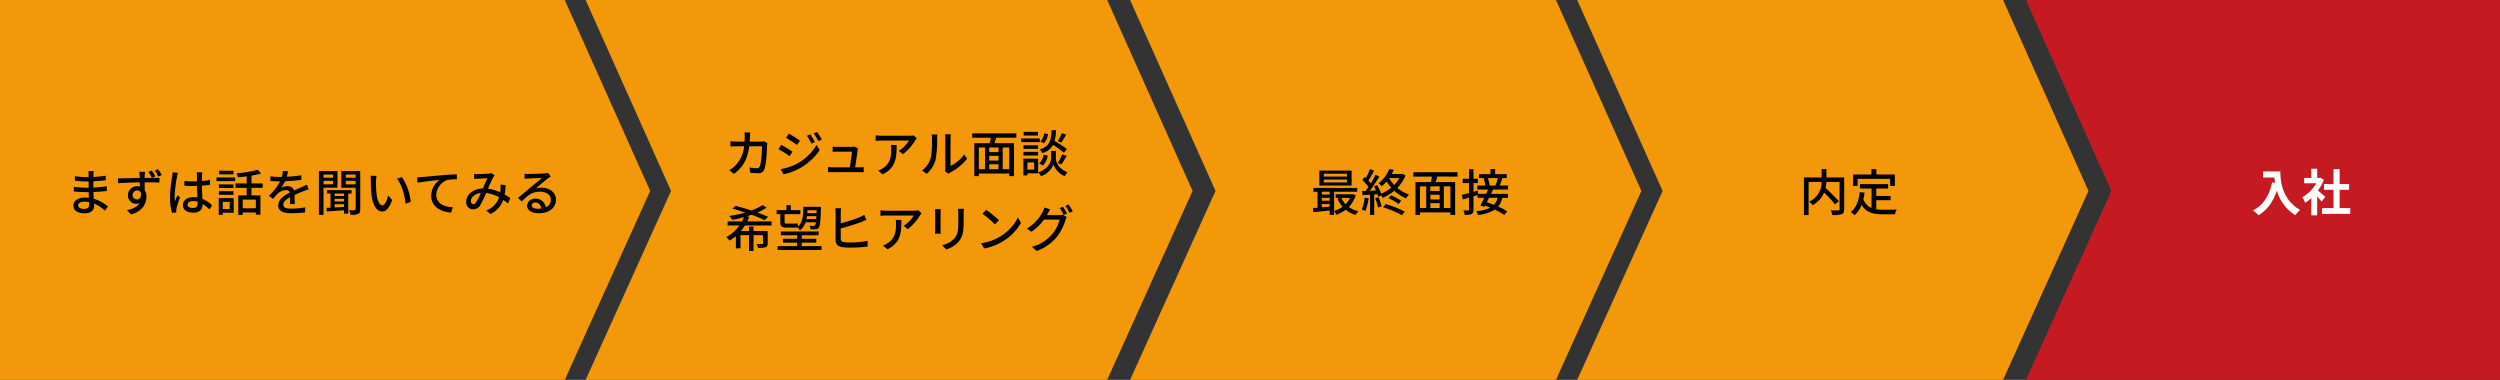
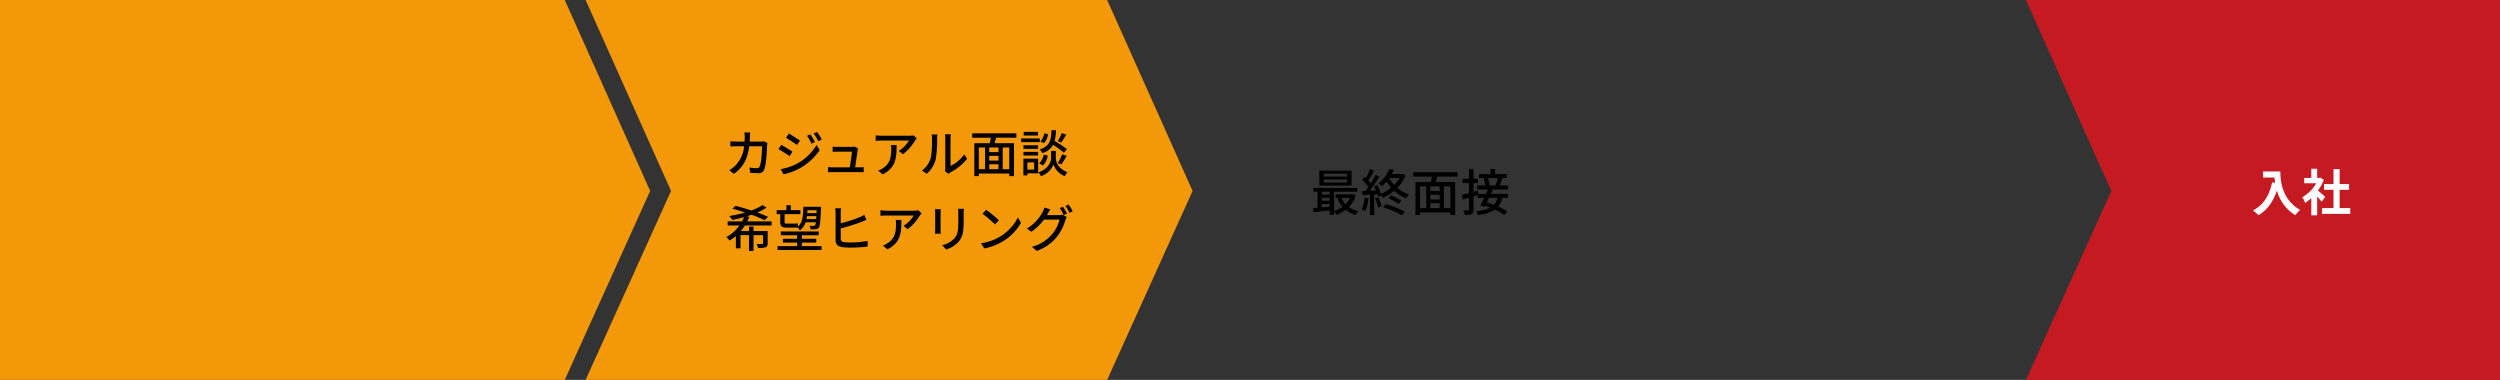
<svg xmlns="http://www.w3.org/2000/svg" width="900.5" height="136.828" viewBox="0 0 900.5 136.828">
  <rect x="0" y="0" width="900.5" height="136.828" fill="#333333" stroke="none" />
  <g id="グループ_92" data-name="グループ 92" transform="translate(-270 -7468)">
    <path id="前面オブジェクトで型抜き_5" data-name="前面オブジェクトで型抜き 5" d="M170.756,136.827H.022L30.762,68.8,0,0H170.756V136.826Z" transform="translate(999.744 7468)" fill="#c61a22" />
    <path id="前面オブジェクトで型抜き_1" data-name="前面オブジェクトで型抜き 1" d="M187.86,136.827H0l30.769-68.05L0,0H187.861l30.769,68.776-30.769,68.05Z" transform="translate(480.942 7468)" fill="#f39808" />
-     <path id="前面オブジェクトで型抜き_2" data-name="前面オブジェクトで型抜き 2" d="M153.4,136.827H0L30.769,68.776,0,0H153.4l30.768,68.776L153.4,136.827Z" transform="translate(677.06 7468)" fill="#f39808" />
-     <path id="前面オブジェクトで型抜き_6" data-name="前面オブジェクトで型抜き 6" d="M153.4,136.827H0L30.769,68.776,0,0H153.4l30.768,68.776L153.4,136.827Z" transform="translate(838.106 7468)" fill="#f39808" />
    <path id="パス_20" data-name="パス 20" d="M0,0H203.423l30.768,68.777-30.768,68.05H0Z" transform="translate(270 7468)" fill="#f39808" />
-     <path id="パス_107" data-name="パス 107" d="M-80.91-2.214c0,1.152-.738,1.44-1.746,1.44-1.53,0-2.2-.522-2.2-1.278,0-.738.81-1.314,2.322-1.314a9.3,9.3,0,0,1,1.6.144C-80.91-2.808-80.91-2.466-80.91-2.214Zm6.786.558A14.192,14.192,0,0,0-79.218-4.41c-.054-.774-.108-1.62-.126-2.43,1.71-.072,3.186-.18,4.842-.378L-74.52-8.91c-1.53.216-3.1.378-4.86.468V-10.71c1.692-.072,3.186-.234,4.482-.36l-.018-1.638a43.264,43.264,0,0,1-4.446.45c0-.36.018-.684.018-.882.018-.486.072-.882.108-1.206h-1.908a11.265,11.265,0,0,1,.072,1.134V-12.2h-.918a27.076,27.076,0,0,1-4.032-.342v1.638a35.84,35.84,0,0,0,4.05.27h.882v2.25h-.918A30.471,30.471,0,0,1-86.4-8.73l-.018,1.692c1.242.144,3.258.234,4.392.234h.972c.018.648.036,1.368.072,2.034-.432-.036-.864-.072-1.314-.072-2.664,0-4.266,1.188-4.266,2.88,0,1.8,1.458,2.79,4.158,2.79,2.322,0,3.294-1.242,3.294-2.592,0-.252-.018-.558-.018-.918A13.354,13.354,0,0,1-75.15-.09Zm19.386-11.286c-.36-.666-.9-1.494-1.332-2.124l-1.206.5a15.956,15.956,0,0,1,1.3,2.16Zm-10.494,7.2A1.6,1.6,0,0,1-63.612-7.4a1.431,1.431,0,0,1,1.368.828c.234,1.692-.45,2.412-1.368,2.412A1.539,1.539,0,0,1-65.232-5.742Zm8.19-6.7a21.862,21.862,0,0,0-1.3-2.142l-1.224.5a21.712,21.712,0,0,1,1.3,2.178h-2.628c0-.36,0-.684.018-.9.018-.252.072-1.044.108-1.3h-2.07a7.452,7.452,0,0,1,.144,1.314c.018.2.036.522.036.9-2.538.036-5.832.126-7.848.144l.036,1.746c2.232-.162,5.13-.27,7.83-.306l.018,1.512a3.427,3.427,0,0,0-.972-.126,3.228,3.228,0,0,0-3.33,3.2,2.977,2.977,0,0,0,3.006,3.114,2.974,2.974,0,0,0,1.224-.252c-.864,1.35-2.484,2.124-4.59,2.592l1.53,1.512c4.23-1.224,5.49-4.032,5.49-6.408a4.37,4.37,0,0,0-.63-2.376c0-.81,0-1.836-.018-2.79,2.61,0,4.284.036,5.346.09l.018-1.674c-.522-.018-1.548,0-2.7,0Zm6.21-1.494c-.018.468-.09,1.026-.144,1.476a53.672,53.672,0,0,0-.792,7.47,21.194,21.194,0,0,0,.7,5.652l1.584-.108C-49.5.342-49.5.072-49.518-.108a4.291,4.291,0,0,1,.09-.81c.2-.918.81-2.736,1.278-4.068l-.918-.72c-.27.648-.648,1.512-.9,2.25a13.261,13.261,0,0,1-.126-1.872,44.487,44.487,0,0,1,.864-7.056,11.753,11.753,0,0,1,.36-1.368ZM-41.8-2.862c0,1.116-.414,1.782-1.728,1.782-1.134,0-1.926-.414-1.926-1.242,0-.738.81-1.26,2-1.26a6.343,6.343,0,0,1,1.656.234Zm5.2.81a11.8,11.8,0,0,0-3.492-2.322c-.054-1.368-.162-2.97-.2-4.752,1.026-.072,2.034-.18,2.952-.324V-11.2a27.906,27.906,0,0,1-2.952.4c.018-.81.036-1.566.054-2.016.018-.36.054-.738.108-1.1h-2.034a6.344,6.344,0,0,1,.108,1.134c0,.45.018,1.206.018,2.088-.5.018-.99.036-1.494.036-1.062,0-2.052-.054-3.078-.144l.018,1.692c1.044.054,2.016.108,3.042.108.5,0,1.008-.018,1.512-.036.036,1.386.108,2.916.162,4.158a9.174,9.174,0,0,0-1.44-.108c-2.376,0-3.8,1.224-3.8,2.862,0,1.71,1.4,2.718,3.816,2.718,2.484,0,3.276-1.4,3.276-3.06V-2.52A15.516,15.516,0,0,1-37.548-.576Zm7.686-12.456h-5.148v1.314h5.148Zm-1.35,11.214V-.7h-2.5V-3.294Zm1.44-1.35H-34.2V1.4h1.44V.63h3.942Zm-5.346-1.188h5.274v-1.3h-5.274Zm5.274-3.744h-5.274v1.3h5.274Zm-6.12-1.17H-28.3v-1.332H-35.01ZM-20.844-.972h-4.734V-4.1h4.734Zm2.466-7.38V-9.936h-4.05v-2.79a32.517,32.517,0,0,0,3.456-.756l-1.17-1.368a41.863,41.863,0,0,1-7.668,1.278,5.117,5.117,0,0,1,.486,1.422c1.026-.072,2.106-.2,3.186-.324v2.538H-28.17v1.584h4.032v2.736H-27.18V1.422h1.6V.54h4.734v.792h1.656V-5.616h-3.24V-8.352ZM-6.822-2.5c-.018-.846-.054-2.268-.072-3.276,1.242-.576,2.394-1.062,3.312-1.4.54-.216,1.314-.5,1.8-.648l-.7-1.656c-.576.288-1.1.522-1.692.792-.846.378-1.764.756-2.862,1.278A2.347,2.347,0,0,0-9.414-8.928a5.25,5.25,0,0,0-2.268.522,13.013,13.013,0,0,0,1.35-2.322,54.481,54.481,0,0,0,5.868-.486V-12.87a41.213,41.213,0,0,1-5.274.522c.252-.774.4-1.458.5-1.926l-1.854-.144a10.748,10.748,0,0,1-.414,2.142h-1.044a26.143,26.143,0,0,1-3.06-.2V-10.8c.99.072,2.232.108,2.97.108h.522a18.562,18.562,0,0,1-4.032,5.2l1.53,1.152a19.17,19.17,0,0,1,1.638-1.908,4.528,4.528,0,0,1,2.952-1.278,1.389,1.389,0,0,1,1.44.882C-10.638-5.6-12.78-4.212-12.78-2.016-12.78.2-10.71.81-8.046.81A45.348,45.348,0,0,0-3.1.5l.054-1.818a30.016,30.016,0,0,1-4.95.468c-1.8,0-2.952-.234-2.952-1.458,0-1.044.954-1.854,2.466-2.7,0,.882-.018,1.89-.072,2.5ZM6.984-13.14v1.152H3.528V-13.14ZM3.528-9.612v-1.26H6.984v1.26ZM8.55-8.406v-5.976H1.872v15.8H3.528V-8.406ZM10.926-5.4h-3.4v-.9h3.4Zm-3.4,2.952h3.4v.972c-1.17.072-2.322.144-3.4.2Zm3.4-.99h-3.4v-.954h3.4ZM13.644-6.3V-7.506H4.824V-6.3H6.048v5.094c-.522.036-1.008.054-1.44.072L4.7.18C6.39.054,8.658-.108,10.926-.27V.972h1.512V-6.3ZM11.538-9.576v-1.3H15.1v1.3ZM15.1-13.14v1.152H11.538V-13.14Zm1.656-1.242H9.936V-8.37H15.1V-.63c0,.252-.09.342-.342.36-.27,0-1.152,0-2.016-.018a5.258,5.258,0,0,1,.486,1.656,6.933,6.933,0,0,0,2.79-.306c.576-.288.738-.774.738-1.674Zm5.868,1.728-2.178-.036a8.963,8.963,0,0,1,.126,1.674,47.321,47.321,0,0,0,.2,4.77C21.258-1.548,22.914.18,24.714.18c1.314,0,2.412-1.062,3.546-4.122L26.82-5.616c-.4,1.638-1.17,3.582-2.07,3.582-1.188,0-1.908-1.872-2.178-4.68a39.609,39.609,0,0,1-.126-4.014A14.472,14.472,0,0,1,22.626-12.654Zm9.126.45-1.782.594c1.8,2.124,2.826,5.958,3.114,9.018l1.854-.72A18.865,18.865,0,0,0,31.752-12.2Zm5.472.072.2,1.962c1.98-.414,6.354-.846,7.92-1.026a7.08,7.08,0,0,0-3.024,5.778C42.318-1.476,45.99.4,49.482.576L50.13-1.35c-2.952-.126-5.976-1.206-5.976-4.446A5.867,5.867,0,0,1,48.1-11.142a15.728,15.728,0,0,1,3.456-.27v-1.8c-1.224.036-3.006.144-4.914.288-3.276.288-6.444.594-7.758.7C38.538-12.186,37.926-12.15,37.224-12.132ZM58.482-3.1c-.36.468-.63.612-1.008.612a.936.936,0,0,1-.882-1.026c0-1.35,1.3-2.718,3.6-2.988A23.715,23.715,0,0,1,58.482-3.1Zm12.33-1.53c-.558-.378-1.242-.846-2.052-1.3a23.236,23.236,0,0,0,.36-3.384l-1.836-.2a14.417,14.417,0,0,1,0,1.764,10.115,10.115,0,0,1-.108,1.008,15.951,15.951,0,0,0-4.41-1.314c.7-1.6,1.422-3.276,1.89-4.05a3.7,3.7,0,0,1,.522-.666l-1.116-.9a3.33,3.33,0,0,1-1.026.216c-.792.072-2.934.162-3.906.162-.378,0-.936-.018-1.4-.054L57.8-11.5c.45-.054,1.008-.108,1.386-.126.81-.054,2.7-.144,3.4-.162-.486.972-1.08,2.358-1.656,3.654-3.528.126-5.994,2.2-5.994,4.878a2.45,2.45,0,0,0,2.5,2.646A2.8,2.8,0,0,0,59.922-2a33.911,33.911,0,0,0,2.16-4.482,12.783,12.783,0,0,1,4.7,1.53A7.653,7.653,0,0,1,62.154-.162L63.666,1.08a8.674,8.674,0,0,0,4.608-5.094,17.092,17.092,0,0,1,1.71,1.332ZM80.658-.81c-1.206,0-2.124-.486-2.124-1.26,0-.558.54-.99,1.278-.99A2.147,2.147,0,0,1,81.918-.882,9.318,9.318,0,0,1,80.658-.81ZM84.42-13.716a6.3,6.3,0,0,1-1.134.18c-.972.09-5,.2-5.94.2a12.836,12.836,0,0,1-1.422-.09l.054,1.854c.4-.054.864-.09,1.314-.126.936-.054,3.978-.18,4.914-.216-.9.774-2.952,2.484-3.942,3.312-1.044.864-3.276,2.736-4.662,3.87L74.916-3.4c2.106-2.232,3.8-3.564,6.642-3.564,2.178,0,3.87,1.188,3.87,2.862a2.911,2.911,0,0,1-1.872,2.79,3.563,3.563,0,0,0-3.744-3.132A2.753,2.753,0,0,0,76.86-1.908c0,1.6,1.656,2.718,4.122,2.718,4,0,6.282-2.034,6.282-4.9,0-2.484-2.214-4.32-5.2-4.32a6.634,6.634,0,0,0-2.106.306c1.26-1.044,3.42-2.934,4.338-3.582.324-.234.738-.5,1.1-.738Z" transform="translate(383 7544)" />
    <path id="パス_108" data-name="パス 108" d="M-22.824-12.384h-8.352V-13.41h8.352Zm0,2.106h-8.352v-1.044h8.352Zm1.674-4.266H-32.778v5.382H-21.15Zm-.54,9.828a8.483,8.483,0,0,1-1.638,2.268A7.933,7.933,0,0,1-24.84-4.716Zm-10.188,3.4v-1.17h2.826v.9Zm0-3.438h2.826V-3.69h-2.826Zm2.826-2.2V-5.94h-2.826V-6.948Zm8.37.882-.288.054h-5.922v1.3h1.62l-.972.27a11.028,11.028,0,0,0,1.818,2.934A10.359,10.359,0,0,1-27.45,0V-6.948h8.316V-8.316H-34.9v1.368h1.476V-1.17c-.594.054-1.152.108-1.638.144l.126,1.458C-33.3.27-31.176.036-29.052-.2V1.4h1.6V.126a5.243,5.243,0,0,1,.828,1.224,12.432,12.432,0,0,0,3.33-1.8A9.973,9.973,0,0,0-19.71,1.4a4.959,4.959,0,0,1,.99-1.3A10,10,0,0,1-22.158-1.44a10.226,10.226,0,0,0,2.5-4.23Zm4.23,1.26A13.6,13.6,0,0,1-17.514-.594a7.035,7.035,0,0,1,1.278.63,16.666,16.666,0,0,0,1.206-4.59Zm3.78.252A19.252,19.252,0,0,1-11.61-1.26l1.278-.432A20.8,20.8,0,0,0-11.466-4.95Zm2.844,3.24A32.843,32.843,0,0,1-3.006,1.53l.99-1.3a35.381,35.381,0,0,0-6.84-2.718ZM-7.9-4.608A16.652,16.652,0,0,1-4.248-2.52l.972-1.17A20.094,20.094,0,0,0-6.912-5.652Zm.306-7.254h3.672A11.254,11.254,0,0,1-5.8-9.378a12.431,12.431,0,0,1-1.836-2.448Zm4.824-1.512-.288.054H-6.7a14.8,14.8,0,0,0,.756-1.512L-7.6-15.1a12.559,12.559,0,0,1-3.852,5.148,4.312,4.312,0,0,1,1.134,1.08A14.711,14.711,0,0,0-8.55-10.62,16.66,16.66,0,0,0-6.894-8.388a15.052,15.052,0,0,1-3.618,2.16,14.958,14.958,0,0,0-1.458-3.1l-1.134.468c.252.45.5.954.738,1.458-.774.054-1.53.09-2.25.108,1.17-1.512,2.466-3.474,3.474-5.112l-1.386-.63c-.45.918-1.062,2.016-1.71,3.078a13.016,13.016,0,0,0-.864-.99c.648-.99,1.4-2.376,2.034-3.582l-1.476-.576a20.756,20.756,0,0,1-1.476,3.258c-.162-.144-.324-.288-.486-.414l-.81,1.1a16.979,16.979,0,0,1,2.232,2.52c-.342.5-.7.99-1.026,1.422l-1.26.036.144,1.476c.81-.054,1.728-.108,2.718-.162V1.44h1.494v-7.4l1.17-.072a5.661,5.661,0,0,1,.27.918L-10.53-5.6a7.554,7.554,0,0,1,.594.864A15.913,15.913,0,0,0-5.8-7.29,14.522,14.522,0,0,0-1.548-4.554,5.658,5.658,0,0,1-.468-5.9a13.812,13.812,0,0,1-4.194-2.43A14,14,0,0,0-1.746-12.8ZM14.436-1.044H12.078V-8.892h2.358ZM3.474-8.892h2.25v7.848H3.474ZM10.566-7.2H7.218V-8.892h3.348ZM7.218-2.826h3.348v1.782H7.218Zm3.348-1.332H7.218v-1.71h3.348ZM16.992-12.4v-1.584H1.08V-12.4H7.794c-.108.648-.252,1.368-.4,1.98H1.854V1.44h1.62V.5H14.436V1.44h1.71V-10.422H9.126c.18-.612.4-1.314.612-1.98Zm14.544.54a24.622,24.622,0,0,1-.882,2.682H28.26l.306-.072a10.5,10.5,0,0,0-.666-2.61Zm-.09,7.11a5.779,5.779,0,0,1-1.314,2.538c-.882-.342-1.764-.666-2.592-.9.27-.522.558-1.08.828-1.638Zm3.762-2.97V-9.18H32.184c.324-.738.666-1.746,1.008-2.682H34.74v-1.422H30.546V-15.12H28.872v1.836H24.75v1.422H27l-.594.126a12.817,12.817,0,0,1,.612,2.556H24.1v1.458h3.87c-.2.486-.432,1.008-.666,1.548H24.444L24.3-7.326l-1.548.432v-3.168h1.566V-11.61H22.752v-3.474h-1.6v3.474H18.864v1.548H21.15v3.6c-.99.27-1.89.5-2.61.666l.36,1.638,2.25-.648V-.54c0,.252-.09.342-.324.342s-.972,0-1.728-.018a6.6,6.6,0,0,1,.486,1.62,5.775,5.775,0,0,0,2.484-.324c.5-.27.684-.738.684-1.62V-5.292c.486-.144.972-.306,1.458-.45v.99h2.448c-.5,1.044-1.008,2.034-1.422,2.79l1.44.486.234-.432c.612.216,1.26.45,1.89.7A13.351,13.351,0,0,1,23.706.054a4.579,4.579,0,0,1,.648,1.368A13.838,13.838,0,0,0,30.438-.486a21.365,21.365,0,0,1,3.384,1.908L34.9.162a19.138,19.138,0,0,0-3.258-1.746A7.4,7.4,0,0,0,33.12-4.752h2.052V-6.174h-6.12c.252-.54.5-1.062.72-1.548Z" transform="translate(778 7544)" />
-     <path id="パス_109" data-name="パス 109" d="M-1.728-12.078h-6.39V-15.1H-9.846v3.024h-6.372V1.458h1.674V-10.458h4.68A7.625,7.625,0,0,1-14.31-3.366a5.974,5.974,0,0,1,1.188,1.26A9.571,9.571,0,0,0-8.946-6.624a43.089,43.089,0,0,1,3.924,4.23l1.368-1.1a54,54,0,0,0-4.77-4.752,14.375,14.375,0,0,0,.288-2.214h4.752v9.81c0,.324-.108.414-.45.432S-5.4-.2-6.57-.252A6.719,6.719,0,0,1-5.994,1.44a9.969,9.969,0,0,0,3.366-.306c.666-.27.9-.774.9-1.764Zm4.86.5H14.814v2.556h1.71v-4.14H9.864v-1.926H8.082v1.926H1.494v4.14H3.132Zm6.714,7.7h5.148V-5.436H9.846V-8.082h4.248v-1.6H3.96v1.6H8.118V-1.1A5.152,5.152,0,0,1,5.184-4.266a22.012,22.012,0,0,0,.432-2.358L3.888-6.786C3.51-3.636,2.592-1.116.612.36A9.053,9.053,0,0,1,2,1.512,9.163,9.163,0,0,0,4.536-2.232c1.638,2.826,4.23,3.42,7.758,3.42h4.284A5.049,5.049,0,0,1,17.208-.5c-1.026.036-4.05.036-4.824.036A18.807,18.807,0,0,1,9.846-.63Z" transform="translate(936 7544)" />
    <path id="パス_110" data-name="パス 110" d="M-13.842-14.238v2.178h4.1c.054.612.126,1.26.252,1.944l-1.1-.2c-.99,4.734-3.132,8.208-6.876,10.1A17.1,17.1,0,0,1-15.5,1.53c3.132-1.872,5.292-4.86,6.642-8.892A15.209,15.209,0,0,0-2.232,1.512,11.524,11.524,0,0,1-.5-.36c-6.624-3.906-7.11-10.476-7.11-13.878ZM8.55-5.076c-.378-.36-1.764-1.6-2.628-2.3a17.471,17.471,0,0,0,2.124-3.852L6.84-12.006l-.378.09h-.81v-3.312H3.528v3.312H.972V-9.99H5.328A13.539,13.539,0,0,1,.288-4.95,8.579,8.579,0,0,1,1.3-2.916,14.9,14.9,0,0,0,3.528-4.644v6.21H5.652V-5.22c.612.666,1.224,1.386,1.6,1.89Zm5.184,4.032V-7.632h3.4V-9.7h-3.4v-5.382h-2.2V-9.7H8.118v2.07h3.42v6.588H7.38V1.044H17.568V-1.044Z" transform="translate(1099 7544)" fill="#fff" />
    <g id="グループ_34" data-name="グループ 34" transform="translate(531.112 7509.049)">
      <path id="パス_117" data-name="パス 117" d="M-47.826-11.106A8.184,8.184,0,0,1-49.068-11h-3.888c.036-.558.072-1.152.09-1.764.018-.432.054-1.1.09-1.512h-2.106a11.478,11.478,0,0,1,.126,1.566c0,.594-.018,1.17-.054,1.71h-2.9c-.7,0-1.512-.054-2.2-.108v1.872c.684-.054,1.53-.072,2.2-.072h2.736a11.188,11.188,0,0,1-3.294,7.074A9.605,9.605,0,0,1-60.336-.72L-58.68.63c3.1-2.178,4.878-4.932,5.544-9.936h4.608c0,1.944-.234,6.012-.846,7.272a.951.951,0,0,1-1.026.612,20.608,20.608,0,0,1-2.61-.216l.216,1.89c.9.054,1.962.126,2.934.126A2.007,2.007,0,0,0-47.772-.846c.792-1.764,1.026-6.912,1.08-8.73.018-.234.054-.612.108-.918Zm16.722-2.5-1.224.522a17.246,17.246,0,0,1,1.62,2.826l1.26-.558A31.693,31.693,0,0,0-31.1-13.608Zm2.412-.864-1.242.522a17.493,17.493,0,0,1,1.692,2.772l1.26-.558A26.365,26.365,0,0,0-28.692-14.472Zm-10.152.576-1.026,1.548c1.1.63,3.024,1.89,3.942,2.556l1.08-1.548C-35.712-11.952-37.728-13.284-38.844-13.9ZM-41.832-1.08-40.77.774a21.09,21.09,0,0,0,5.976-2.232A21.428,21.428,0,0,0-27.756-7.9l-1.1-1.908a18.38,18.38,0,0,1-6.894,6.678A19.767,19.767,0,0,1-41.832-1.08Zm.252-8.748L-42.606-8.28a44.689,44.689,0,0,1,4,2.52l1.044-1.6C-38.412-7.956-40.464-9.216-41.58-9.828Zm26.6,8.1c.252-1.674.756-5.04.9-6.192.036-.18.09-.45.144-.648L-15.3-9.234a3.647,3.647,0,0,1-1.08.144h-5.112a15.573,15.573,0,0,1-1.584-.09v1.872c.486-.018,1.062-.054,1.6-.054h5.346c-.054,1.008-.522,4.1-.774,5.634H-23.13a14.624,14.624,0,0,1-1.62-.09V.036C-24.138.018-23.724,0-23.13,0h9.7C-13,0-12.24.018-11.9.036V-1.8c-.414.036-1.152.072-1.566.072ZM-2.088-9.774a8,8,0,0,1,.108,1.44c0,2.988-.414,5.256-2.988,6.912A6.834,6.834,0,0,1-6.7-.54L-5.04.81c4.734-2.43,5-5.886,5-10.584ZM6.1-13.23A9.316,9.316,0,0,1,4.59-13.1H-5.472a16.094,16.094,0,0,1-2.106-.162v2c.774-.054,1.4-.108,2.106-.108H4.41A11.191,11.191,0,0,1,.738-7.65L2.232-6.444a17.825,17.825,0,0,0,4.41-4.968c.144-.216.432-.558.594-.756ZM10.8.594A10.113,10.113,0,0,0,14-4.446a39.434,39.434,0,0,0,.558-7.686,13.473,13.473,0,0,1,.09-1.44H12.564a5.61,5.61,0,0,1,.144,1.458c0,2.07,0,5.58-.522,7.182A8.468,8.468,0,0,1,9.09-.558Zm7.758,0a3.75,3.75,0,0,1,.684-.45,18.878,18.878,0,0,0,6.12-4.968l-1.08-1.548a12.663,12.663,0,0,1-4.9,4.14v-9.954a10.841,10.841,0,0,1,.09-1.44H17.388a13.193,13.193,0,0,1,.108,1.44V-1.53A5.191,5.191,0,0,1,17.37-.4ZM40.536-1.044H38.178V-8.892h2.358ZM29.574-8.892h2.25v7.848h-2.25ZM36.666-7.2H33.318V-8.892h3.348ZM33.318-2.826h3.348v1.782H33.318Zm3.348-1.332H33.318v-1.71h3.348ZM43.092-12.4v-1.584H27.18V-12.4h6.714c-.108.648-.252,1.368-.4,1.98H27.954V1.44h1.62V.5H40.536V1.44h1.71V-10.422h-7.02c.18-.612.4-1.314.612-1.98Zm16.344-1.656a16.532,16.532,0,0,1-1.4,2.9l1.242.486a32.766,32.766,0,0,0,1.764-2.862ZM61.308-8.28a37.749,37.749,0,0,0-4.428-2.934,18.073,18.073,0,0,0,.5-3.888H55.746c-.162,3.69-.576,5.778-4.266,6.912a5.185,5.185,0,0,1,.954,1.332A6.312,6.312,0,0,0,56.322-9.81,31.522,31.522,0,0,1,60.21-7Zm-2,5.49c.576-.774,1.3-2,1.926-3.078L59.6-6.408a18.257,18.257,0,0,1-1.584,3.132Zm-6.66.4A6.427,6.427,0,0,0,54.4-5.976L52.92-6.282A5.415,5.415,0,0,1,51.3-3.15Zm.468-11.574a5.386,5.386,0,0,1-1.368,2.934l1.278.612A5.671,5.671,0,0,0,54.486-13.7Zm-2.232-.54H45.72v1.314h5.166Zm.648,2.376H44.82V-10.8h6.714Zm-.612,2.448H45.648v1.3h5.274ZM45.648-5.976h5.274V-7.29H45.648ZM49.5-3.51V-.918H47.07V-3.51Zm1.44-1.35H45.63V1.188h1.44V.432h3.87Zm6.372-2.772H55.6V-5c0,1.08-.738,3.726-4.59,5.094a6.818,6.818,0,0,1,.954,1.35,7.231,7.231,0,0,0,4.5-4.248,6.886,6.886,0,0,0,4.05,4.248A14.22,14.22,0,0,1,61.488.018C57.978-1.314,57.312-3.942,57.312-5Z" transform="translate(61.888 20.951)" />
      <path id="パス_118" data-name="パス 118" d="M-46.08-7.776V-9.252h-8.748c.252-.522.5-1.08.738-1.62l-.846-.234c.54-.18,1.116-.342,1.638-.54A43.9,43.9,0,0,1-48.618-9.7l1.278-1.188a38.3,38.3,0,0,0-3.87-1.548A21.131,21.131,0,0,0-47.9-14.2l-1.4-.936a18.874,18.874,0,0,1-4.05,1.944c-1.944-.63-3.96-1.224-5.688-1.656l-1.152,1.008c1.44.378,3.042.864,4.608,1.4a45.625,45.625,0,0,1-5.76,1.242A9.357,9.357,0,0,1-60.21-9.774c1.368-.288,2.79-.63,4.194-1.026a10.908,10.908,0,0,1-.72,1.548H-61.9v1.476h4.212a13.505,13.505,0,0,1-4.662,4.158A12.608,12.608,0,0,1-61.236-2.34a15.1,15.1,0,0,0,2.3-1.62V.45h1.656V-4.3H-54.2V1.422h1.62V-4.3h3.438v2.9c0,.234-.09.288-.342.306-.234,0-1.116,0-2.016-.036a6.06,6.06,0,0,1,.54,1.44A7.772,7.772,0,0,0-48.222.054c.576-.234.738-.648.738-1.44V-5.76h-5.094V-7.4H-54.2V-5.76H-57.15a17.944,17.944,0,0,0,1.458-2.016Zm16.236-5.508-.036,1.044h-3.33c.018-.342.036-.684.054-1.044Zm-3.672,3.2c.072-.342.126-.7.18-1.062h3.4c-.036.4-.054.756-.072,1.062Zm-9.432.882c0,1.6.432,2.178,2.124,2.178h2.79c.45,0,.9-.018,1.242-.054a4.018,4.018,0,0,1,.882,1.062,5.651,5.651,0,0,0,2.07-2.916h3.708a2.566,2.566,0,0,1-.27,1.08c-.144.2-.288.216-.54.216s-.846,0-1.494-.054a3.211,3.211,0,0,1,.4,1.278A11.823,11.823,0,0,0-30.2-6.426a1.57,1.57,0,0,0,1.134-.558c.432-.576.594-2.232.774-6.876v-.648h-6.336c-.072,3.2-.252,5.634-1.908,7.092-.054-.36-.09-.828-.126-1.134a11.275,11.275,0,0,1-1.4.09h-2.754c-.468,0-.576-.162-.576-.7V-11.88h5.688V-13.3H-39.15v-1.782h-1.584V-13.3h-3.51v1.422h1.3ZM-35.19-.342V-1.62h5.22V-2.988h-5.22v-1.26h6.084V-5.634H-42.75v1.386h5.886v1.26h-5.13V-1.62h5.13V-.342H-43.92v1.4h15.84v-1.4Zm14.022-6.372a72.727,72.727,0,0,0,7.38-2.322c.558-.216,1.278-.54,1.872-.774l-.774-1.818a13.47,13.47,0,0,1-1.746.9,51.013,51.013,0,0,1-6.732,2.16v-3.78a12.08,12.08,0,0,1,.126-1.638h-2.106a13.042,13.042,0,0,1,.126,1.638V-2.5c0,1.512.828,2.232,2.286,2.5A19.519,19.519,0,0,0-17.8.18a52.493,52.493,0,0,0,6.318-.36V-2.25a30.061,30.061,0,0,1-6.21.594,15.854,15.854,0,0,1-2.25-.126c-.846-.162-1.224-.4-1.224-1.242Zm19.8-3.06a8,8,0,0,1,.108,1.44c0,2.988-.414,5.256-2.988,6.912A6.834,6.834,0,0,1-5.976-.54L-4.32.81c4.734-2.43,5-5.886,5-10.584Zm8.19-3.456A9.316,9.316,0,0,1,5.31-13.1H-4.752a16.094,16.094,0,0,1-2.106-.162v2c.774-.054,1.4-.108,2.106-.108H5.13A11.191,11.191,0,0,1,1.458-7.65L2.952-6.444a17.825,17.825,0,0,0,4.41-4.968c.144-.216.432-.558.594-.756Zm5.958-.414c.036.378.072,1.008.072,1.332v6.03c0,.522-.072,1.152-.09,1.458h2.106c-.036-.36-.072-.99-.072-1.458v-6.03c0-.5.036-.954.072-1.332Zm8.3-.144a13.918,13.918,0,0,1,.108,1.656v3.1c0,3.15-.234,4.554-1.494,5.976A8.332,8.332,0,0,1,15.336-.7L16.83.864a10,10,0,0,0,4.3-2.628c1.332-1.512,1.98-3.042,1.98-7.164v-3.2c0-.648.036-1.188.072-1.656Zm10.116.378-1.314,1.4a40.922,40.922,0,0,1,4.5,3.816L35.8-9.648A36.448,36.448,0,0,0,31.194-13.41ZM29.34-1.368,30.546.486A19.846,19.846,0,0,0,37.44-2.2a18.551,18.551,0,0,0,6.318-6.516l-1.1-1.962a17.138,17.138,0,0,1-6.246,6.786A18.7,18.7,0,0,1,29.34-1.368ZM53.1-11.52c.108-.162.18-.306.27-.468.2-.36.576-1.044.936-1.584l-2.088-.684a8.433,8.433,0,0,1-.666,1.62A15.4,15.4,0,0,1,45.9-6.678l1.584,1.17A18.649,18.649,0,0,0,52.038-9.9h5.634a13.637,13.637,0,0,1-2.736,5.31A14.406,14.406,0,0,1,47.718-.108l1.674,1.494a16.2,16.2,0,0,0,7.2-4.968A17.815,17.815,0,0,0,59.76-9.7a6.16,6.16,0,0,1,.5-1.1l-1.476-.9a4.227,4.227,0,0,1-1.35.18Zm4.626-2.538a21.484,21.484,0,0,1,1.422,2.484l1.188-.5a26.085,26.085,0,0,0-1.458-2.466Zm2.034-.774a18.065,18.065,0,0,1,1.476,2.484l1.17-.522a21.278,21.278,0,0,0-1.494-2.448Z" transform="translate(62.888 47.951)" />
    </g>
  </g>
</svg>